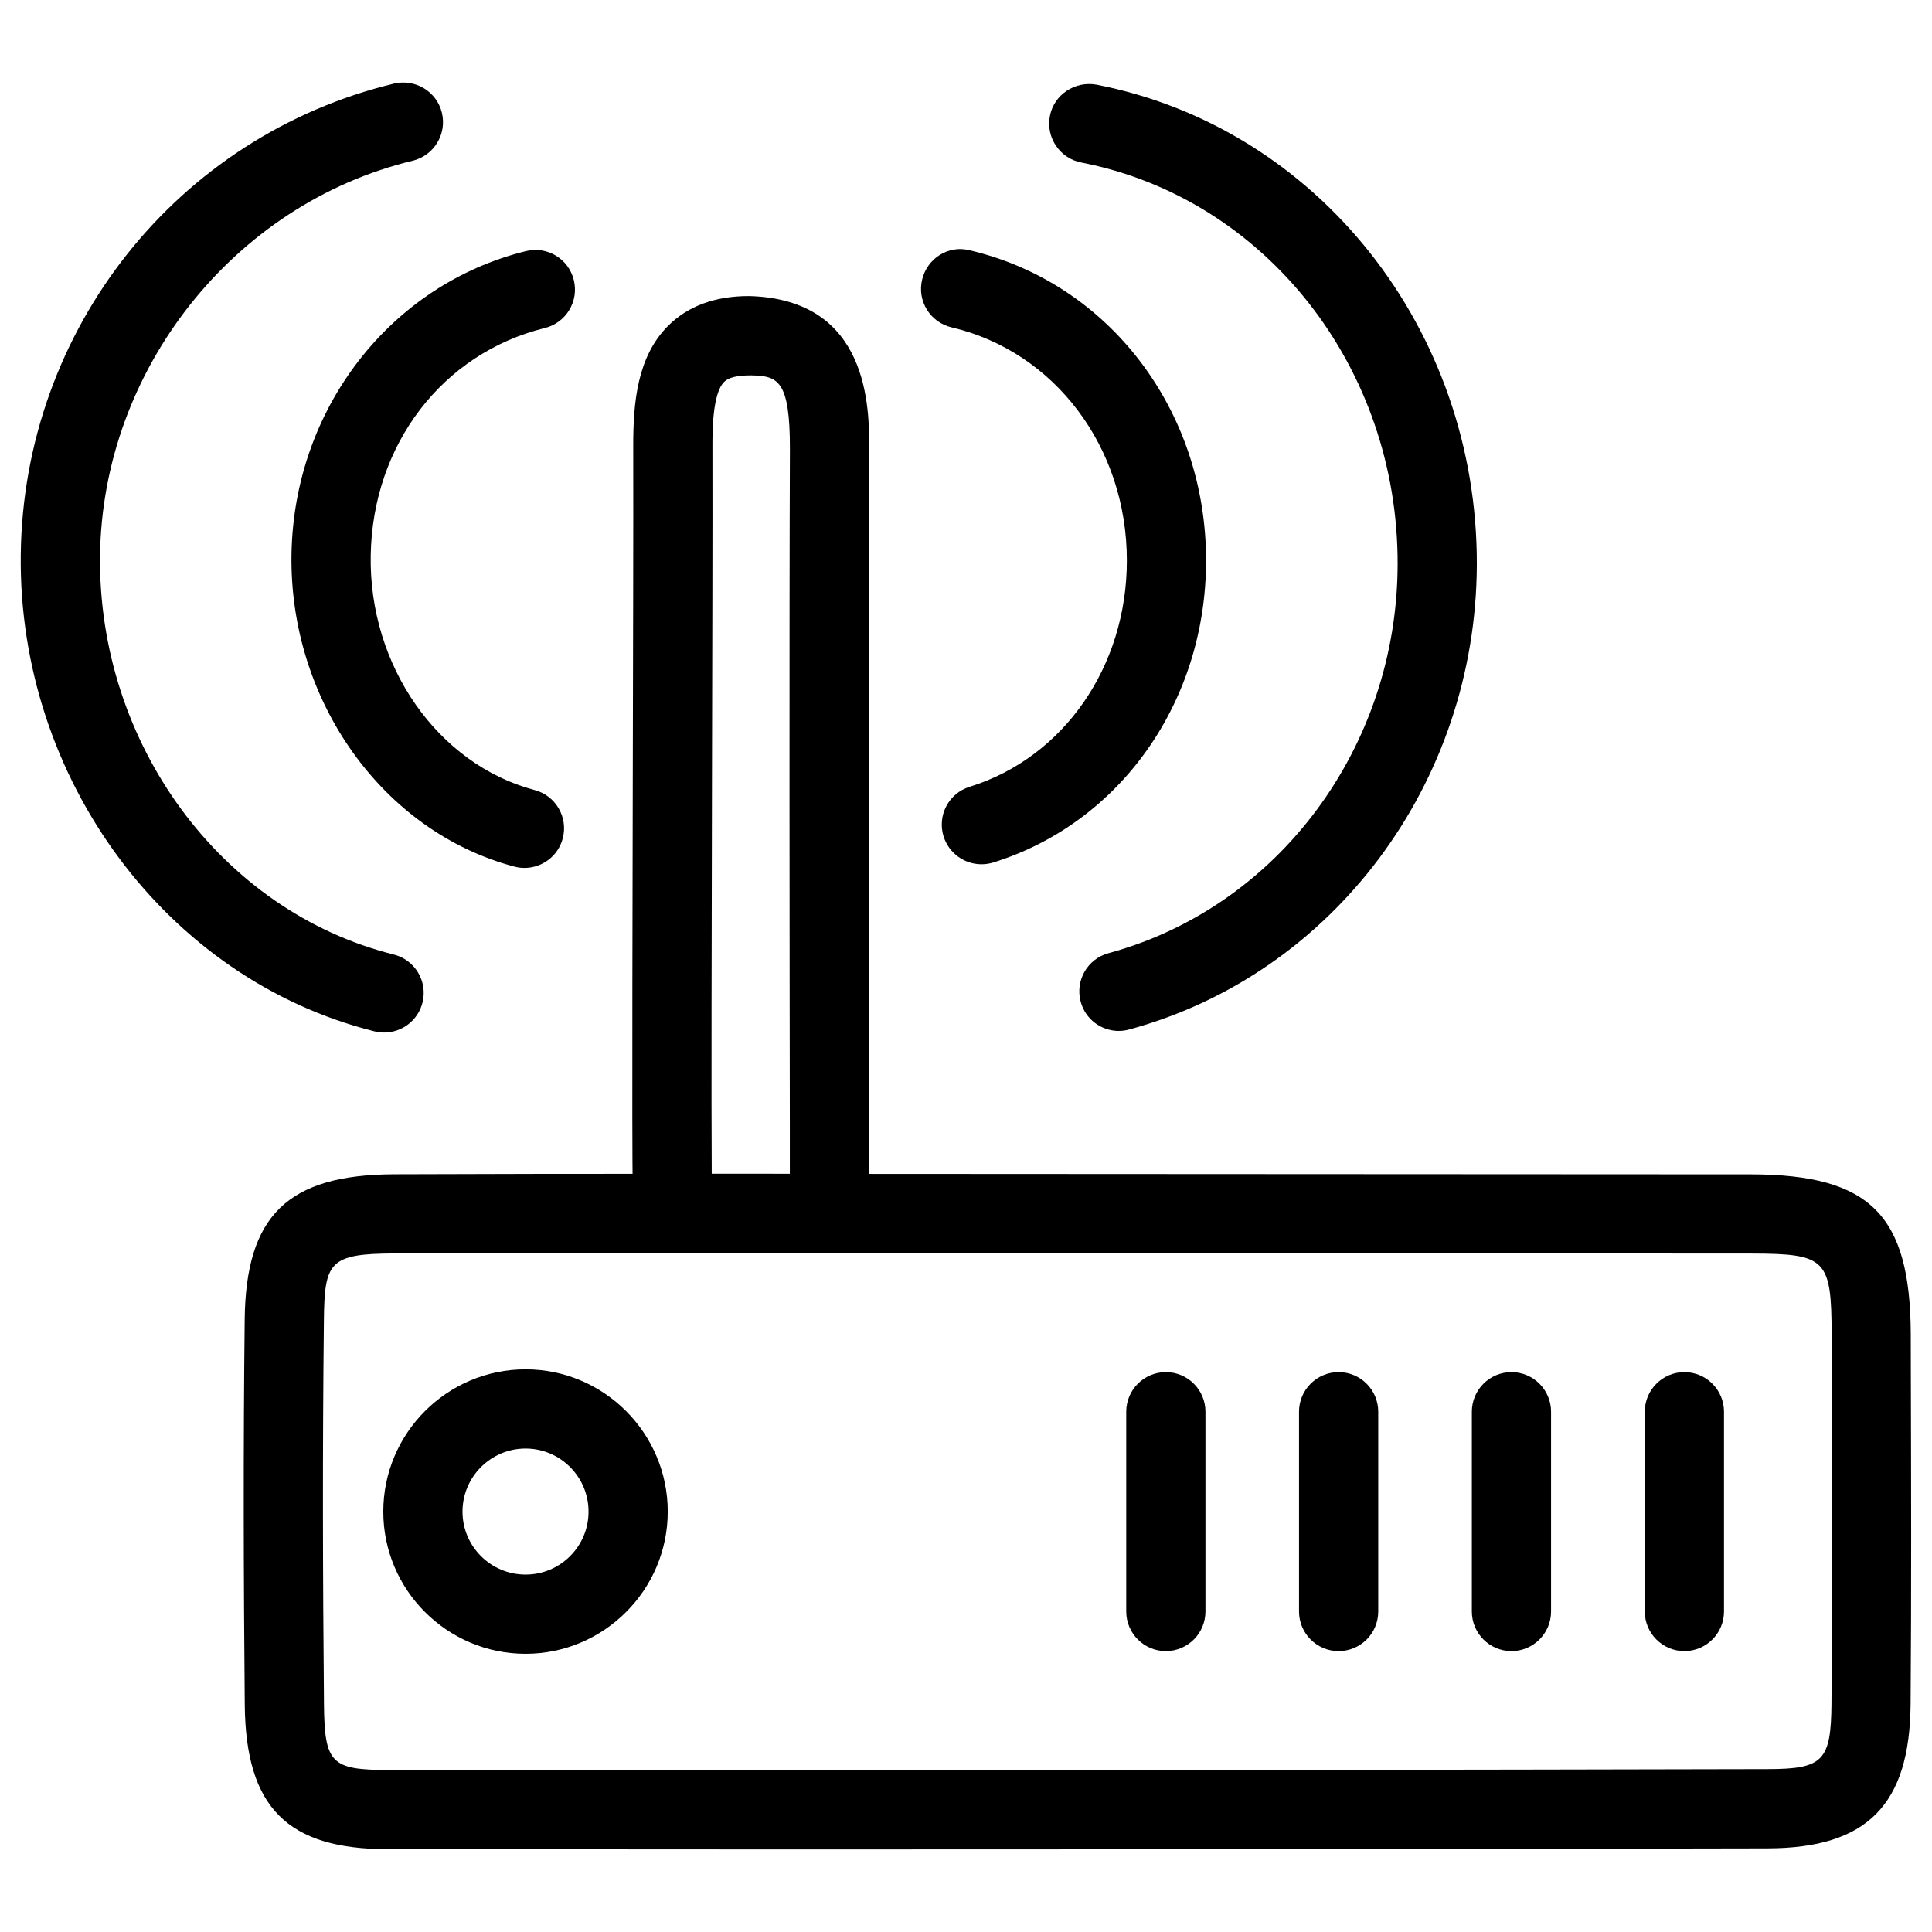
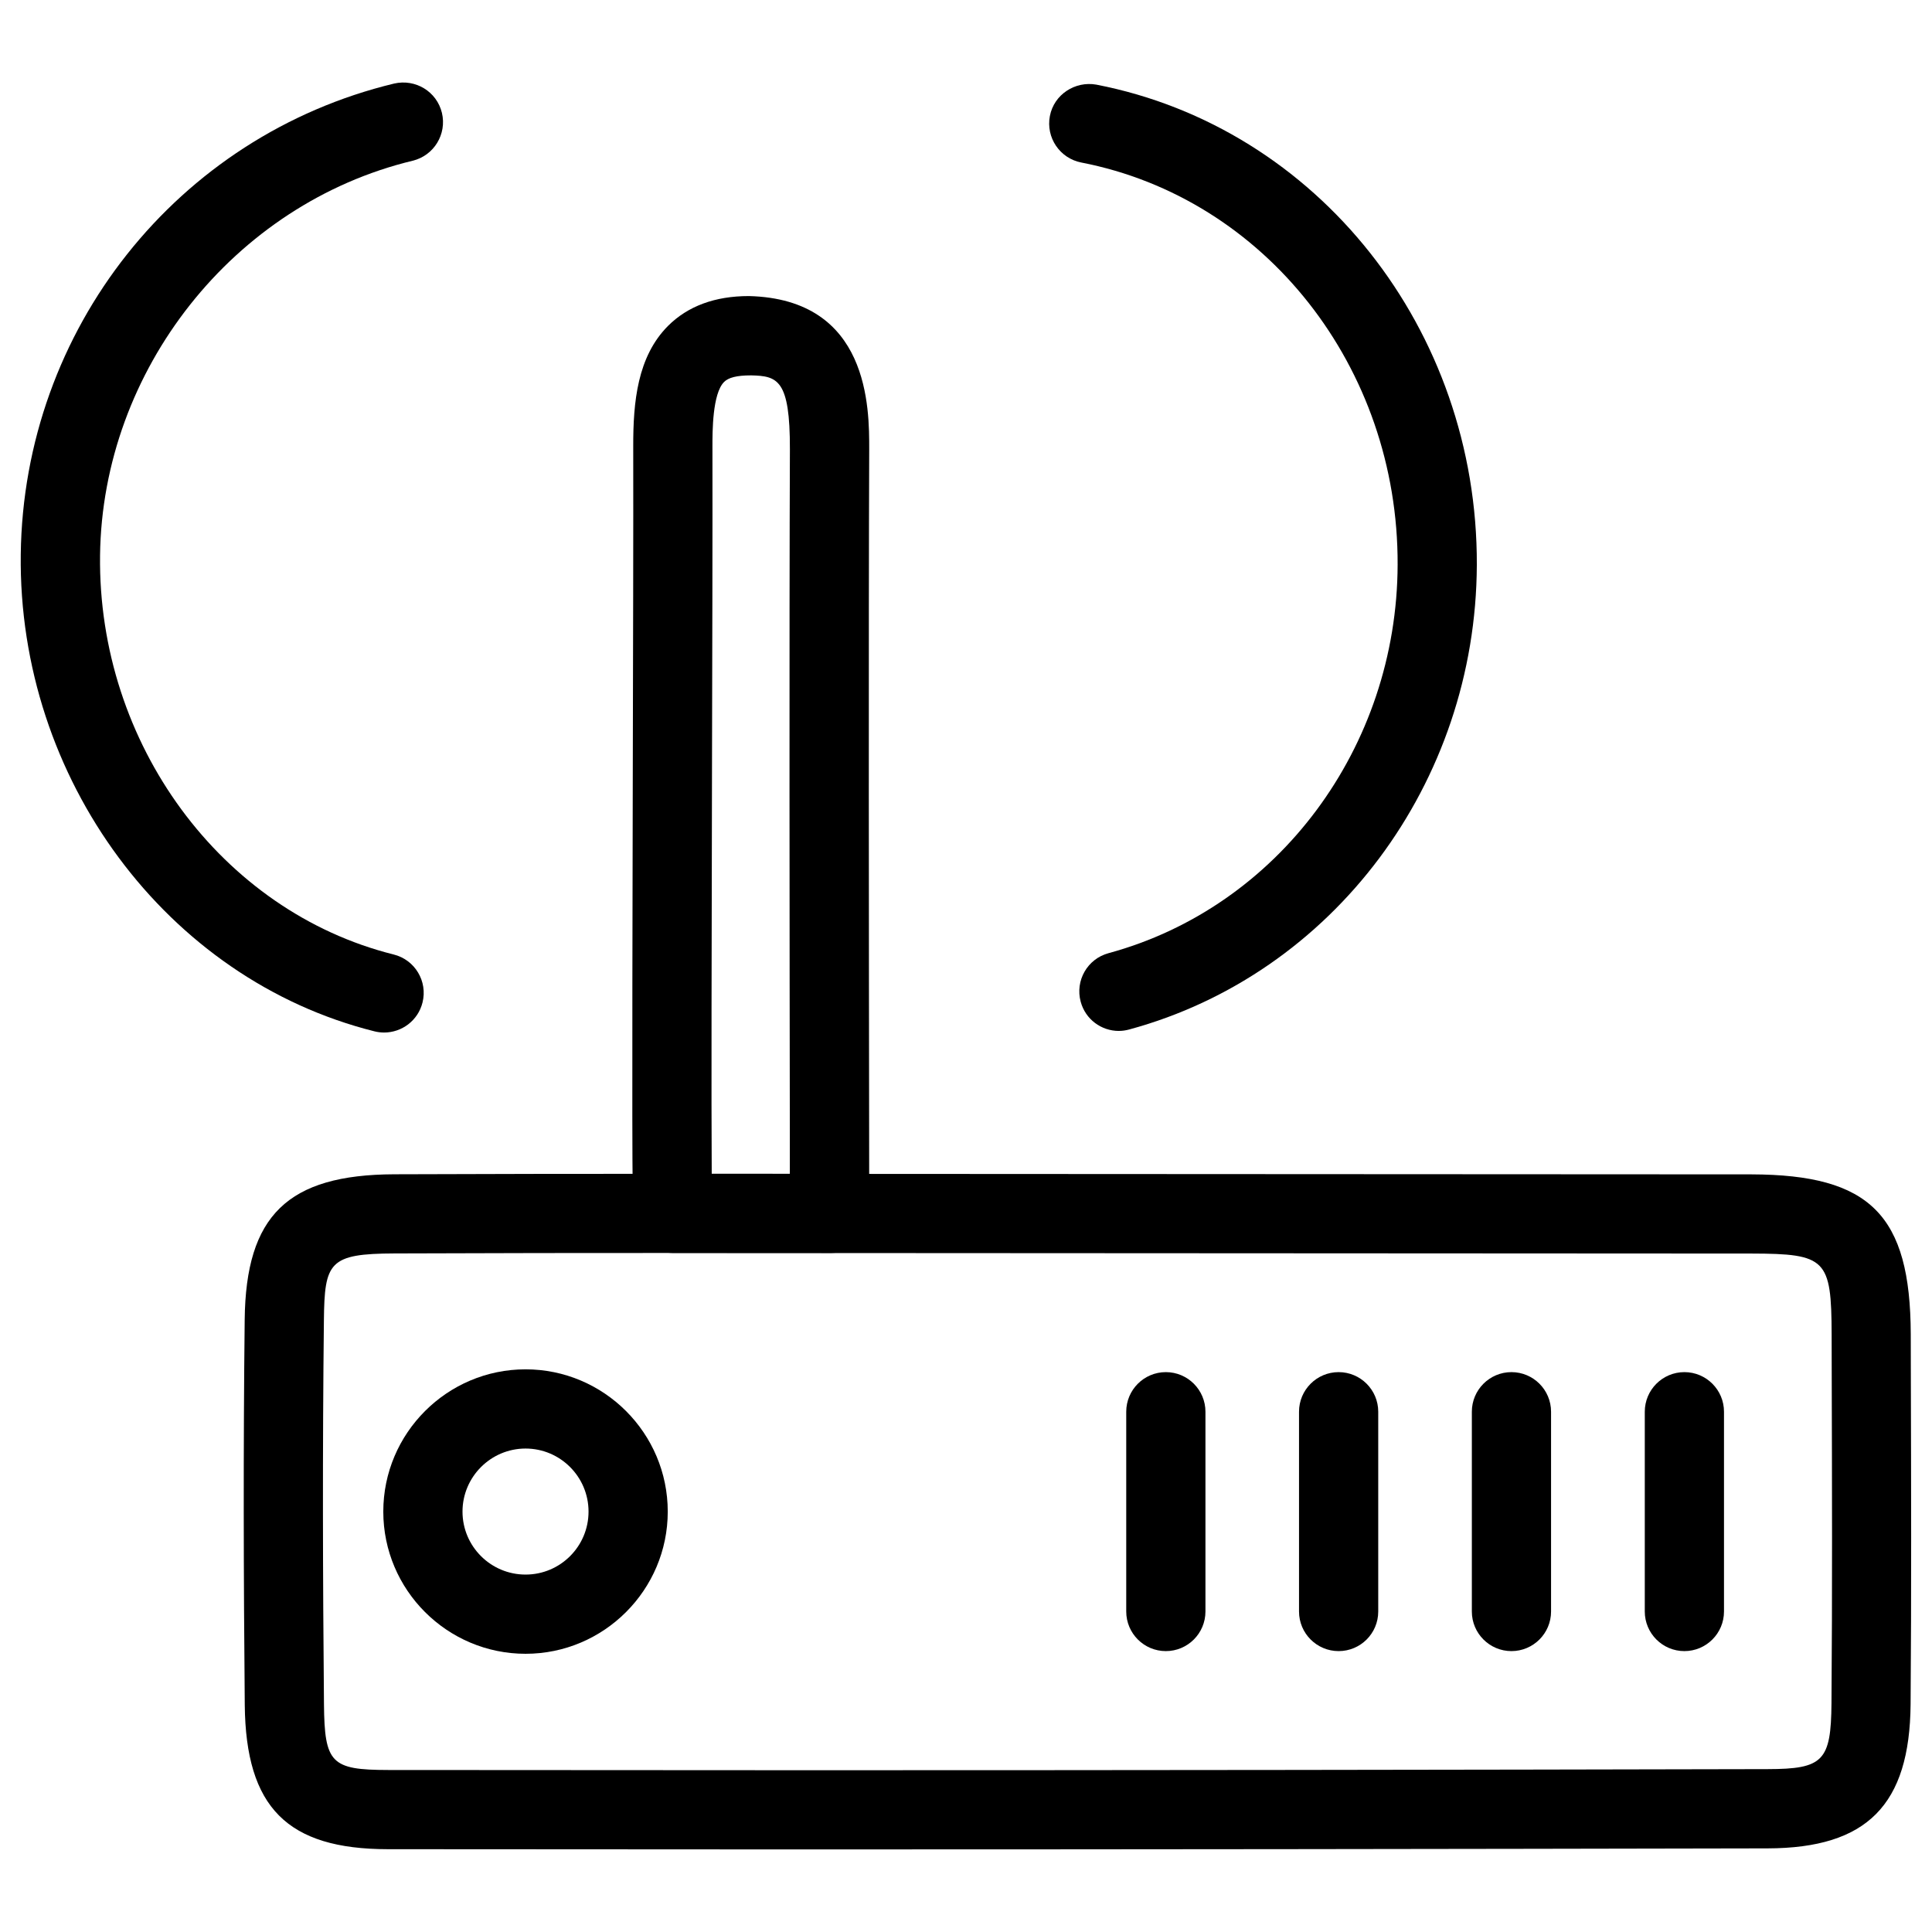
<svg xmlns="http://www.w3.org/2000/svg" fill="#000000" width="800px" height="800px" version="1.1" viewBox="144 144 512 512">
  <g>
    <path d="m358.16 634.12-111.36-0.062c-26.68-0.02-37.66-11.082-37.934-38.207-0.316-34.051-0.398-68.078-0.02-102.11 0.293-27.625 11.398-38.438 39.652-38.543 25.527-0.105 51.074-0.125 76.578-0.125l283.1 0.148c31.445 0.082 42.09 10.77 42.195 42.34l0.02 9.844c0.082 29.391 0.168 58.797-0.062 88.188-0.211 26.742-11.547 38.184-37.891 38.246-84.742 0.176-169.51 0.277-254.27 0.277zm-33.062-158.07c-25.504 0-51.012 0.02-76.516 0.125-17.402 0.062-18.578 2.289-18.746 17.781-0.379 33.883-0.293 67.785 0.02 101.69 0.148 15.617 1.891 17.402 16.984 17.422l111.32 0.062c84.746 0 169.51-0.105 254.26-0.293 14.758-0.02 16.816-2.164 16.941-17.422 0.23-29.305 0.148-58.652 0.062-87.977l-0.02-9.824c-0.062-19.941-1.449-21.371-21.242-21.41z" />
    <path d="m364.25 476.05c-0.105 0.02-0.273 0.02-0.418 0h-41.523c-5.312 0-9.805-3.969-10.41-9.238-0.398-3.211-0.398-30.25-0.211-115.48 0.082-34.008 0.168-67.805 0.125-89.047-0.023-11.758 1.09-23.746 9.215-31.91 5.246-5.246 12.449-7.914 21.434-7.914 31.973 0.797 31.906 29.746 31.887 40.641-0.188 46.559-0.082 137.16-0.02 180.26l0.02 19.25c0.273 0.922 0.418 1.93 0.418 2.961-0.02 5.793-4.723 10.477-10.516 10.477zm-31.637-20.992h20.699v-11.691c-0.062-43.117-0.168-133.76 0.02-180.34 0.043-18.477-3.293-19.379-10.242-19.547h-0.062c-3.801 0-5.984 0.586-7.137 1.742-3.106 3.106-3.086 13.227-3.086 17.023 0.043 21.266-0.043 55.105-0.125 89.152-0.086 40.078-0.191 84.391-0.066 103.66z" />
    <path d="m245.77 417.63c-0.84 0-1.699-0.105-2.539-0.316-55.043-13.77-94.465-66.922-93.73-126.39 0.734-59.617 41.438-110.92 98.938-124.78 5.688-1.301 11.312 2.121 12.676 7.769 1.344 5.648-2.121 11.316-7.746 12.68-47.398 11.418-82.246 55.418-82.855 104.6-0.609 49.855 32.117 94.34 77.816 105.76 5.648 1.406 9.047 7.117 7.641 12.723-1.191 4.785-5.477 7.957-10.199 7.957z" />
    <path d="m440.51 417.21c-4.641 0-8.859-3.066-10.117-7.746-1.512-5.606 1.785-11.355 7.391-12.867 44.945-12.195 76.453-54.539 76.602-102.95 0.188-52.293-35.078-97.109-83.844-106.58-5.688-1.113-9.406-6.613-8.312-12.324 1.09-5.711 6.695-9.32 12.324-8.312 58.652 11.398 101.04 64.93 100.82 127.27-0.211 57.832-38.078 108.46-92.113 123.12-0.926 0.258-1.852 0.383-2.754 0.383z" />
-     <path d="m282.99 374.01c-0.883 0-1.785-0.105-2.688-0.355-34.867-9.219-59.699-44.043-59.051-82.816 0.629-38.438 26.176-71.457 62.137-80.293 5.688-1.387 11.316 2.078 12.68 7.684 1.387 5.625-2.059 11.312-7.684 12.699-27.121 6.676-45.656 30.879-46.141 60.266-0.504 29.223 17.762 55.379 43.434 62.18 5.606 1.469 8.941 7.242 7.453 12.824-1.238 4.703-5.481 7.812-10.141 7.812z" />
-     <path d="m404.09 373.04c-4.473 0-8.629-2.898-10.035-7.391-1.723-5.543 1.363-11.418 6.906-13.141 24.938-7.746 41.668-31.867 41.668-59.953 0.02-29.977-19.082-55.379-46.457-61.801-5.648-1.324-9.152-6.969-7.809-12.617 1.324-5.625 6.949-9.277 12.617-7.809 36.926 8.648 62.66 42.469 62.641 82.227 0 37.344-22.672 69.527-56.426 80.023-1.027 0.316-2.078 0.461-3.106 0.461z" />
    <path d="m283.28 582.27c-20.781 0-37.703-16.918-37.703-37.68 0-20.781 16.918-37.703 37.703-37.703 20.762 0 37.68 16.918 37.68 37.703 0.004 20.758-16.918 37.68-37.68 37.68zm0-54.391c-9.195 0-16.711 7.496-16.711 16.711s7.496 16.688 16.711 16.688 16.688-7.473 16.688-16.688c0.004-9.219-7.492-16.711-16.688-16.711z" />
    <path d="m498.75 581.56c-5.793 0-10.496-4.703-10.496-10.496v-52.941c0-5.793 4.703-10.496 10.496-10.496 5.793 0 10.496 4.703 10.496 10.496v52.941c0 5.793-4.684 10.496-10.496 10.496z" />
    <path d="m452.96 581.56c-5.793 0-10.496-4.703-10.496-10.496v-52.941c0-5.793 4.703-10.496 10.496-10.496 5.793 0 10.496 4.703 10.496 10.496v52.941c0 5.793-4.703 10.496-10.496 10.496z" />
    <path d="m544.55 581.56c-5.793 0-10.496-4.703-10.496-10.496v-52.941c0-5.793 4.703-10.496 10.496-10.496s10.496 4.703 10.496 10.496v52.941c0 5.793-4.703 10.496-10.496 10.496z" />
    <path d="m590.38 581.56c-5.793 0-10.496-4.703-10.496-10.496v-52.941c0-5.793 4.703-10.496 10.496-10.496s10.496 4.703 10.496 10.496v52.941c0 5.793-4.703 10.496-10.496 10.496z" />
  </g>
</svg>